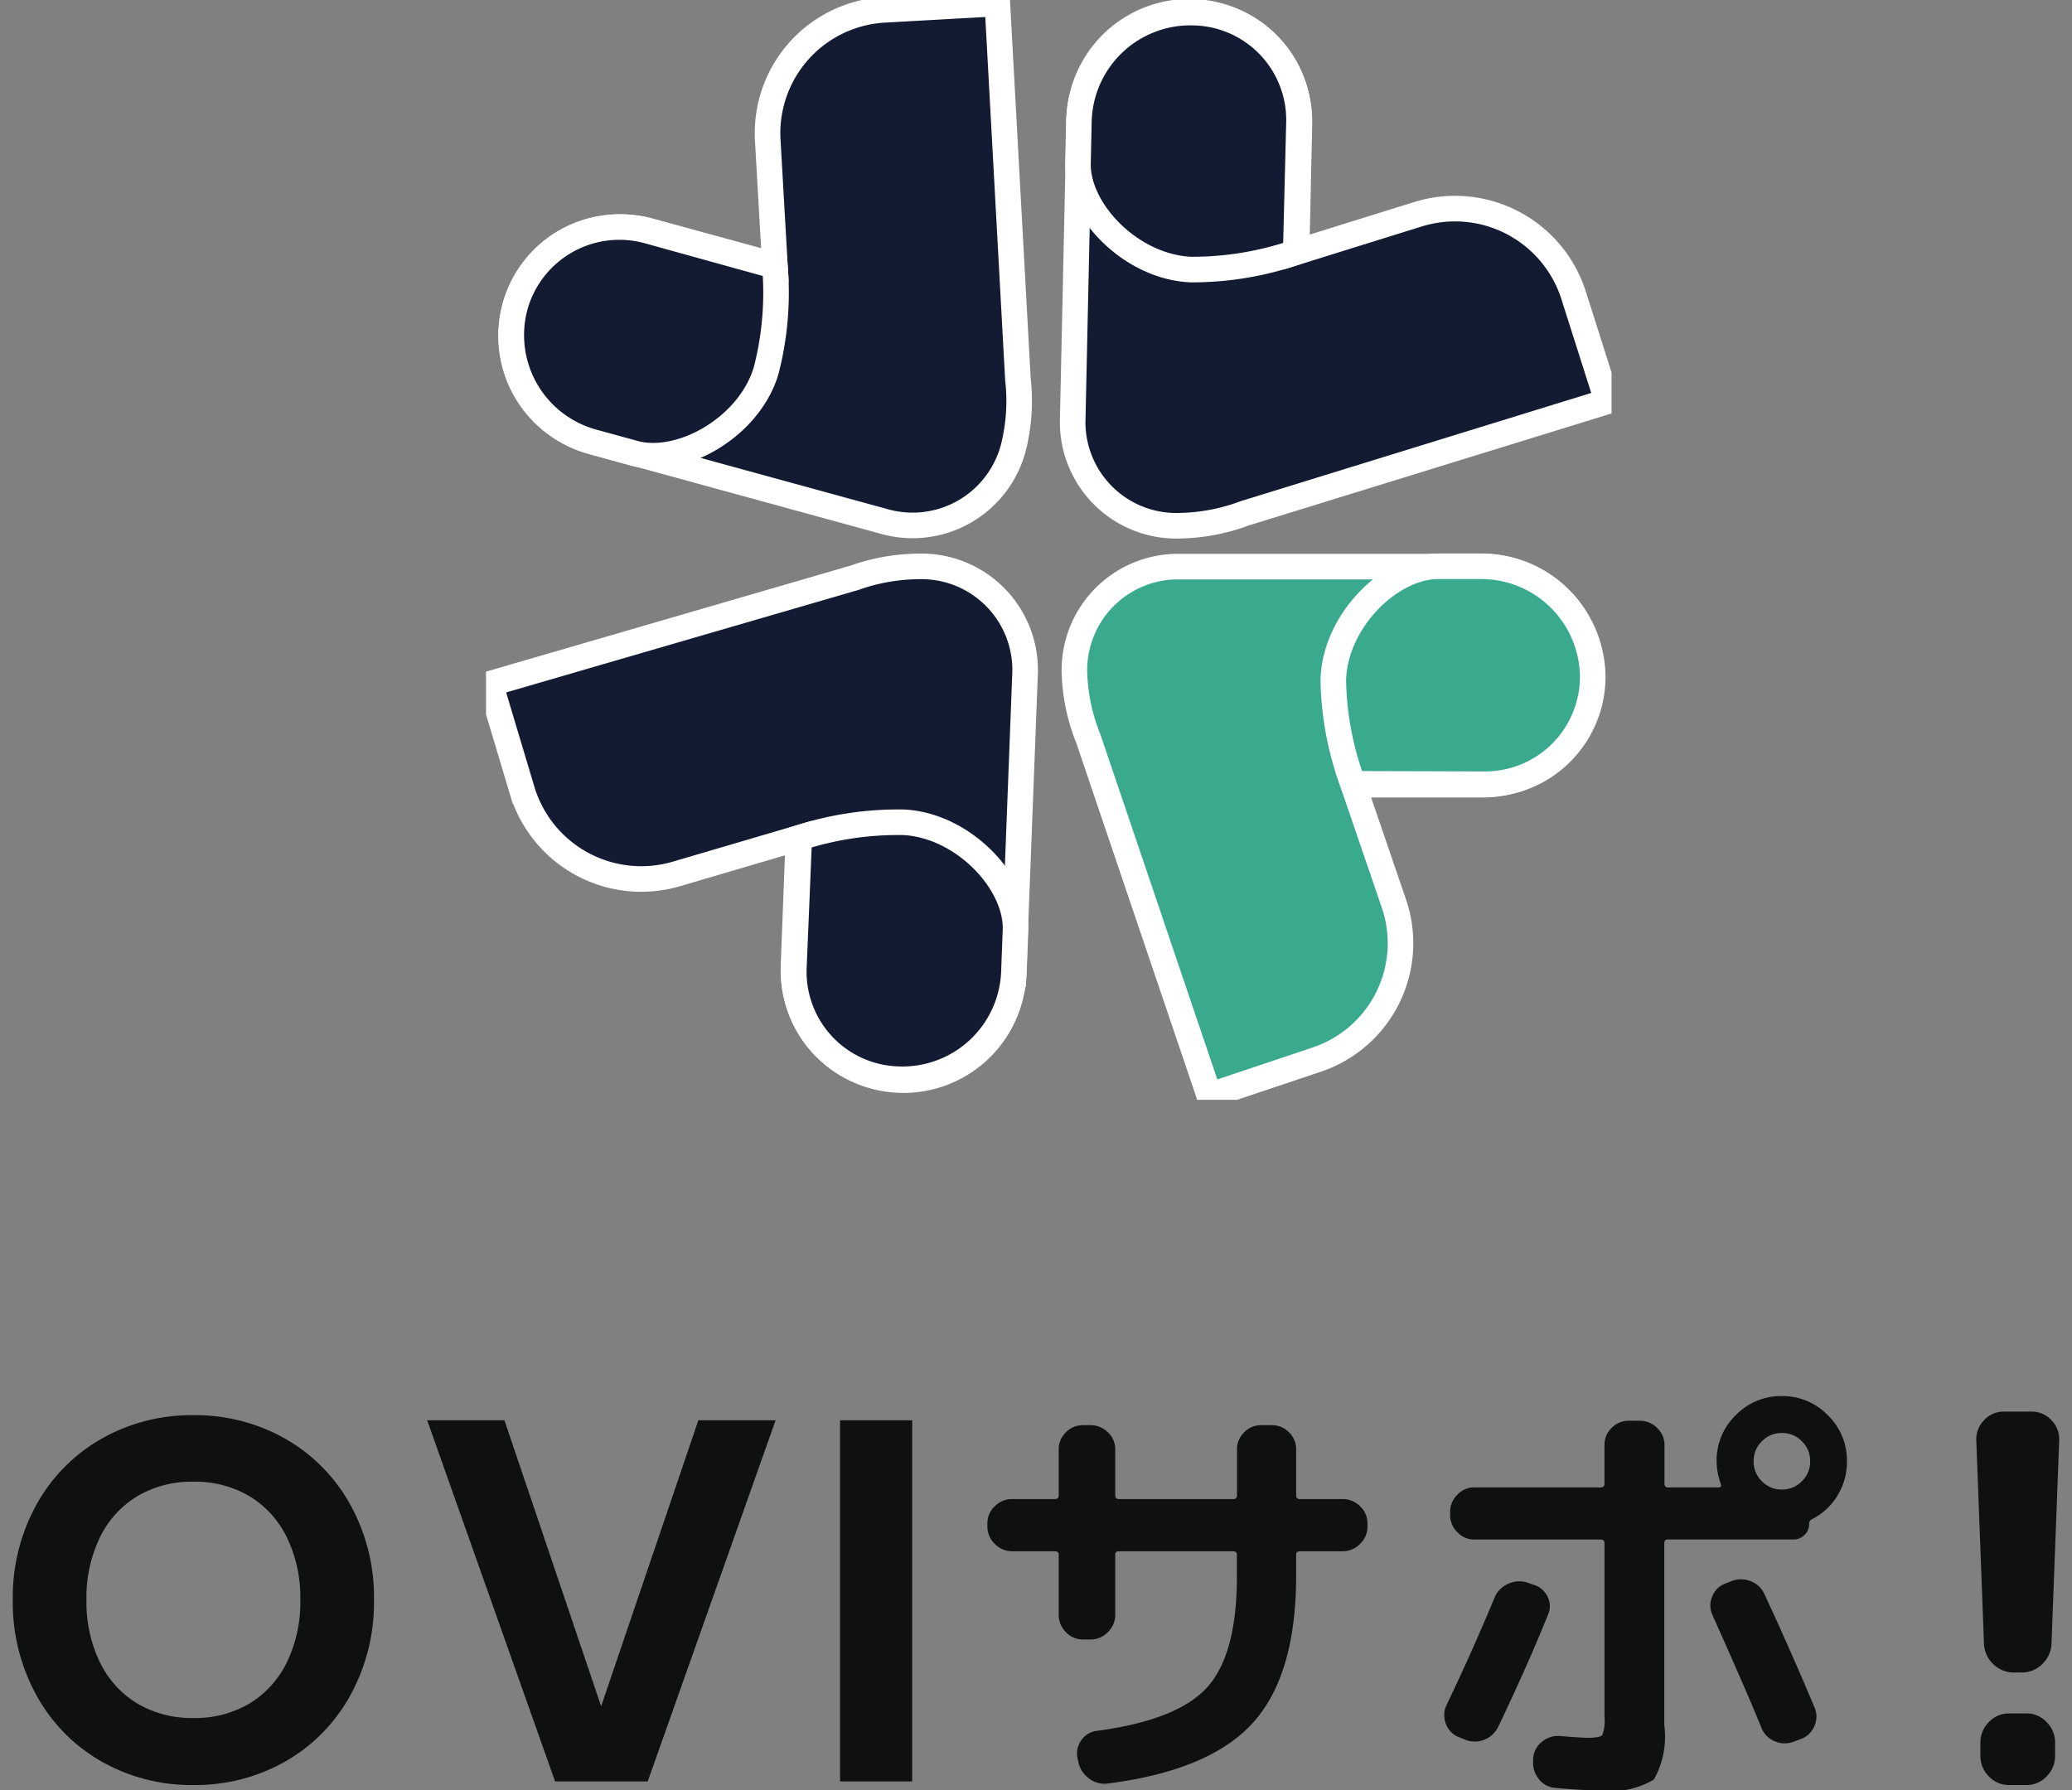
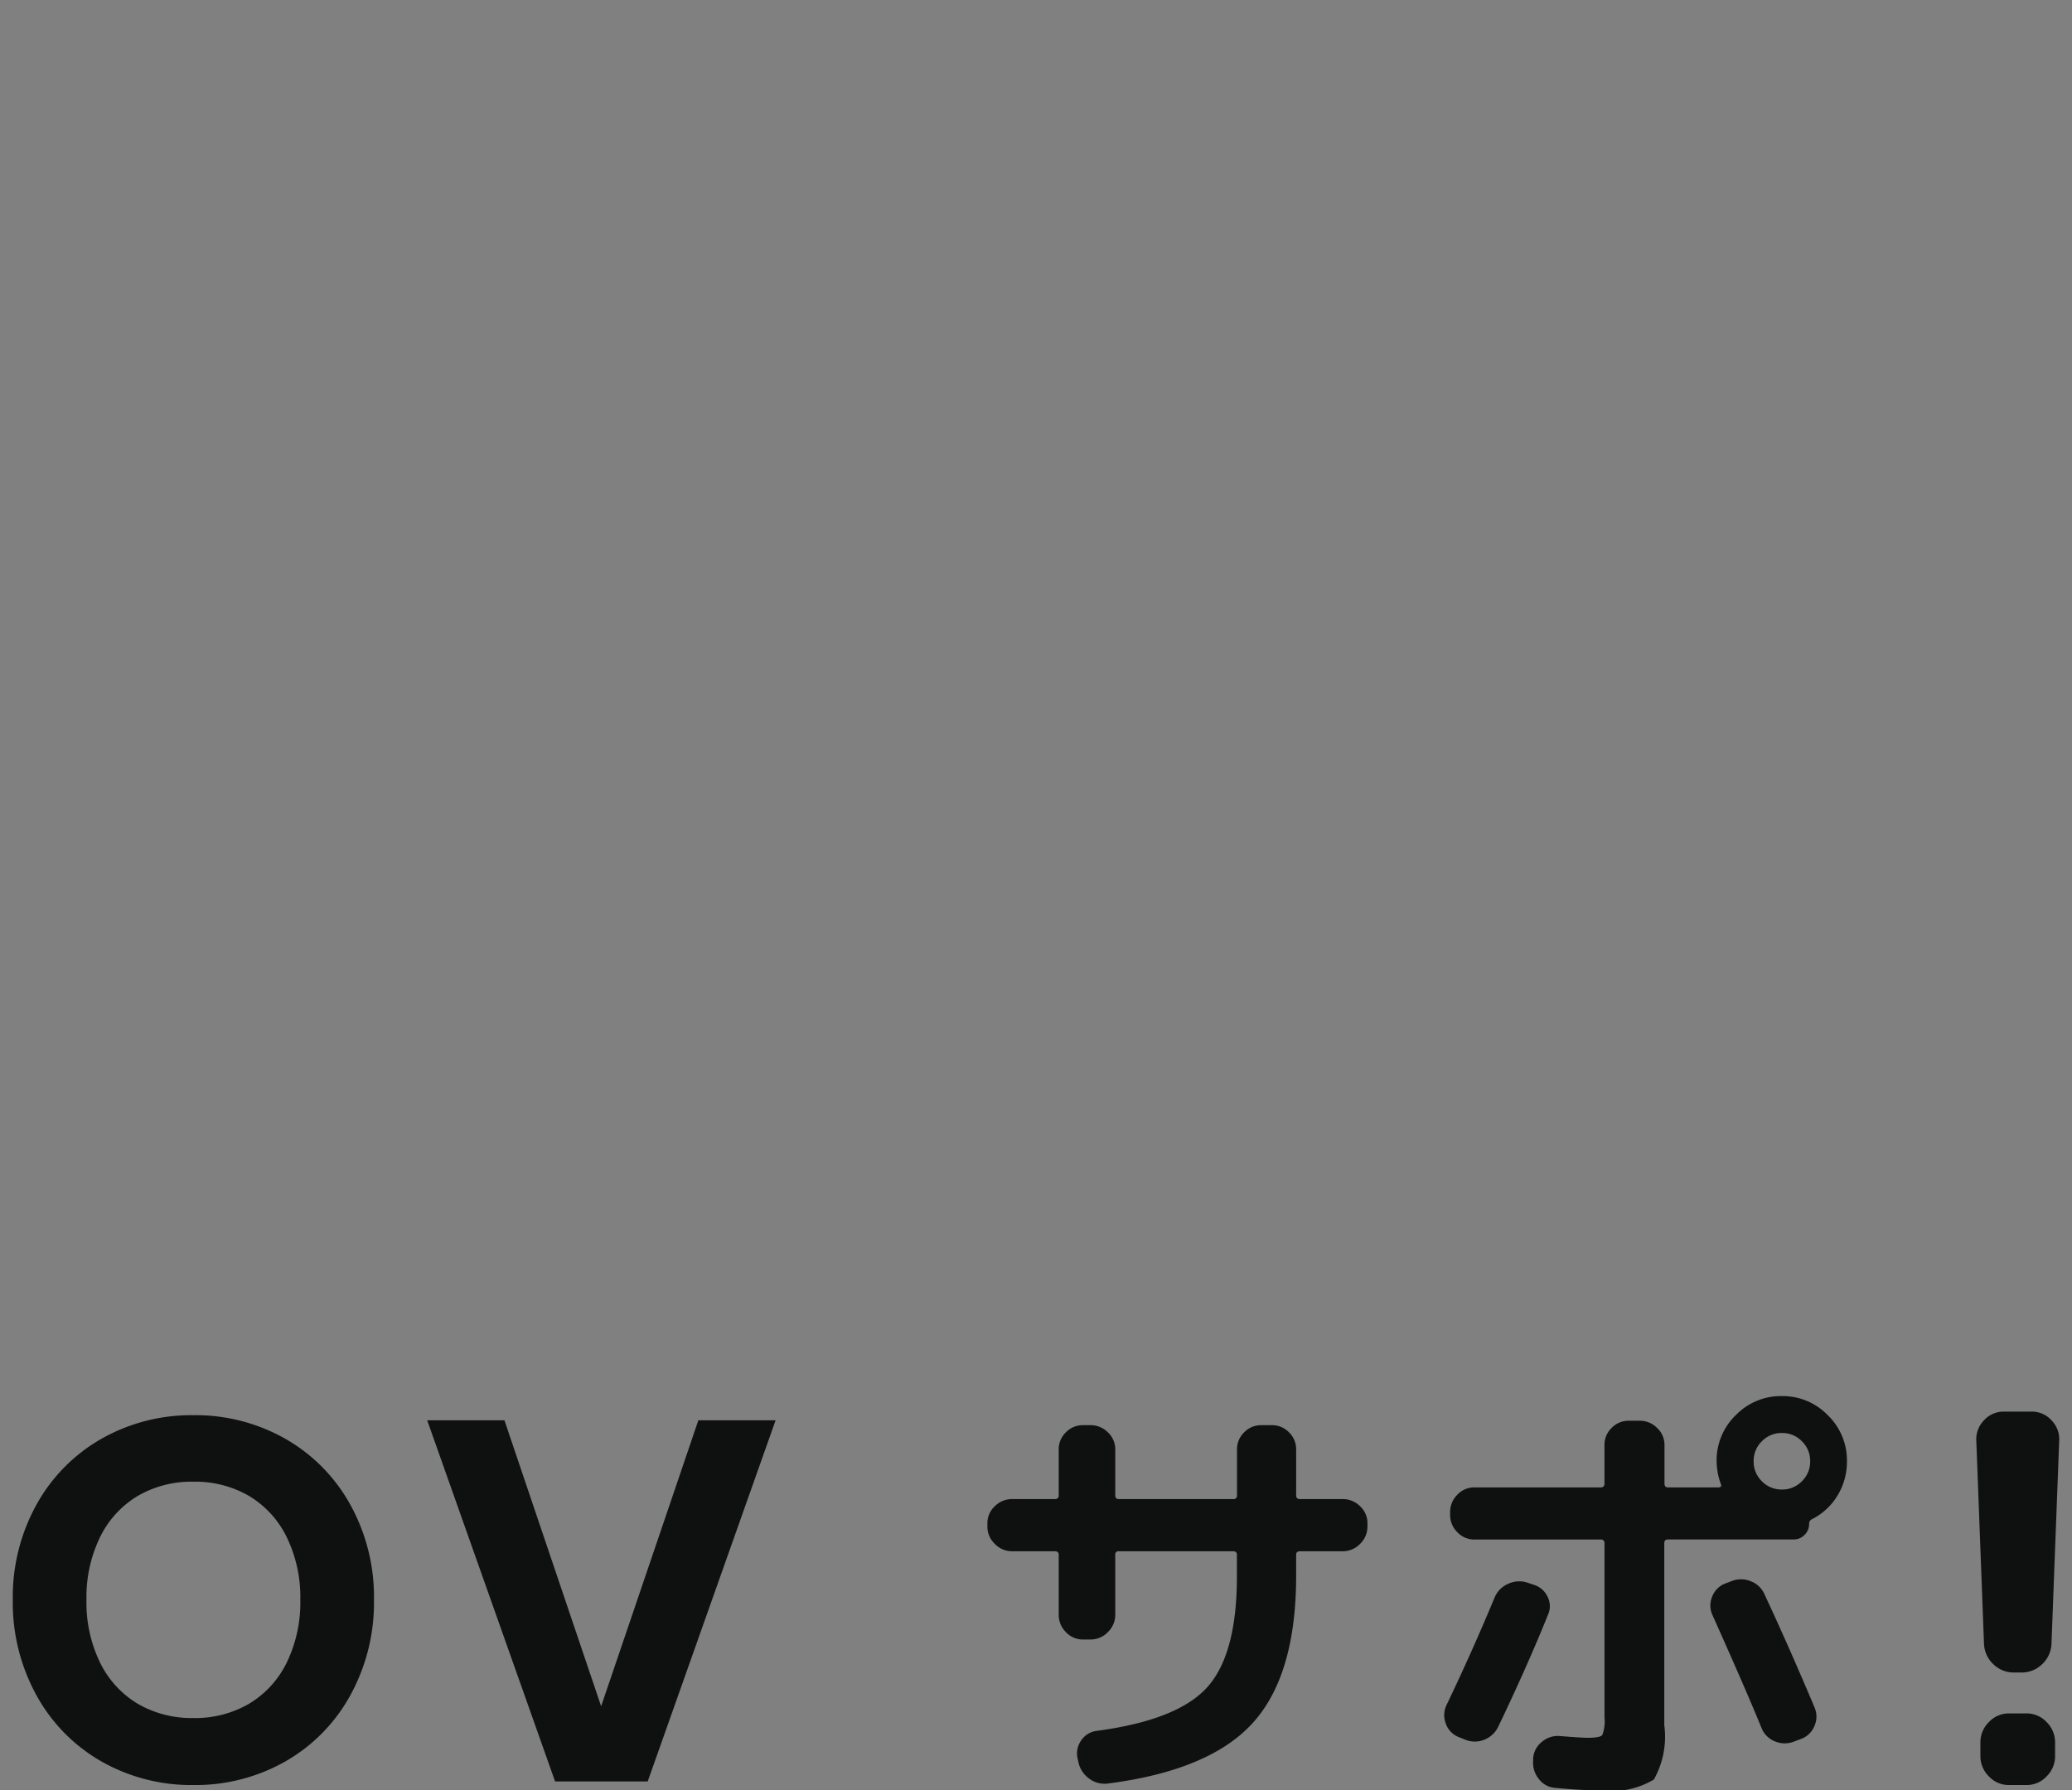
<svg xmlns="http://www.w3.org/2000/svg" width="81" height="70" viewBox="0 0 81 70">
  <rect x="0" y="0" width="81" height="70" fill="#808080" stroke="none" />
  <defs>
    <clipPath id="clip-path">
      <rect id="Rectangle_16637" data-name="Rectangle 16637" width="81" height="70" transform="translate(30 20)" fill="#fff" />
    </clipPath>
    <clipPath id="clip-path-2">
-       <rect id="Rectangle_16623" data-name="Rectangle 16623" width="44" height="43" fill="none" />
-     </clipPath>
+       </clipPath>
  </defs>
  <g id="Mask_Group_29" data-name="Mask Group 29" transform="translate(-30 -20)" clip-path="url(#clip-path)">
    <g id="Group_83928" data-name="Group 83928" transform="translate(0 6)">
      <g id="Group_83430" data-name="Group 83430" transform="translate(30.5 68.581)">
        <path id="Path_366717" data-name="Path 366717" d="M-15.385-8.381a.93.93,0,0,1-.68-.289.93.93,0,0,1-.289-.68v-.119a.9.9,0,0,1,.289-.672.944.944,0,0,1,.68-.28h1.666a.135.135,0,0,0,.153-.153v-1.785a.916.916,0,0,1,.28-.672.916.916,0,0,1,.672-.28h.289a.944.944,0,0,1,.68.28.9.9,0,0,1,.289.672v1.785q0,.153.136.153h4.471a.135.135,0,0,0,.153-.153v-1.785a.916.916,0,0,1,.28-.672.916.916,0,0,1,.672-.28h.408a.916.916,0,0,1,.672.28.916.916,0,0,1,.28.672v1.785a.135.135,0,0,0,.153.153h1.666a.944.944,0,0,1,.68.28.9.9,0,0,1,.289.672v.119a.93.93,0,0,1-.289.68.93.93,0,0,1-.68.289H-4.131q-.153,0-.153.136v.816q0,3.876-1.683,5.746T-11.645.7a.991.991,0,0,1-.74-.2A1.058,1.058,0,0,1-12.8-.153l-.034-.153a.88.88,0,0,1,.153-.688.85.85,0,0,1,.612-.366q3.179-.425,4.327-1.725T-6.6-7.429v-.816q0-.136-.153-.136H-11.22a.12.12,0,0,0-.136.136V-5.9a.93.93,0,0,1-.289.68.93.93,0,0,1-.68.289h-.289a.9.9,0,0,1-.672-.289.944.944,0,0,1-.28-.68V-8.245q0-.136-.153-.136ZM2.057-1.122a.873.873,0,0,1-.493-.527A.912.912,0,0,1,1.6-2.38q.986-2.057,1.87-4.182A.992.992,0,0,1,4-7.106a1.011,1.011,0,0,1,.748-.051L5-7.072a.876.876,0,0,1,.544.467.811.811,0,0,1,.017.706Q4.76-3.91,3.621-1.53a1.027,1.027,0,0,1-.553.519,1,1,0,0,1-.756-.008Zm13.107.187a.982.982,0,0,1-.74-.017.93.93,0,0,1-.518-.527q-.612-1.5-1.921-4.42a.891.891,0,0,1,0-.722.872.872,0,0,1,.51-.5l.221-.085a1,1,0,0,1,.757-.009.957.957,0,0,1,.553.518q.952,2.04,1.955,4.42a.909.909,0,0,1-.009.74.9.9,0,0,1-.535.5ZM13.923-11.118a1.065,1.065,0,0,0,.782.323,1.065,1.065,0,0,0,.782-.323,1.065,1.065,0,0,0,.323-.782,1.065,1.065,0,0,0-.323-.782,1.065,1.065,0,0,0-.782-.323,1.065,1.065,0,0,0-.782.323,1.065,1.065,0,0,0-.323.782A1.065,1.065,0,0,0,13.923-11.118ZM12.9-13.7a2.456,2.456,0,0,1,1.8-.748,2.456,2.456,0,0,1,1.8.748,2.456,2.456,0,0,1,.748,1.8,2.527,2.527,0,0,1-.365,1.334,2.448,2.448,0,0,1-.995.927.2.2,0,0,0-.119.2.571.571,0,0,1-.179.417.571.571,0,0,1-.417.179h-4.93q-.136,0-.136.153v7.106A3.417,3.417,0,0,1,9.7.544,3.242,3.242,0,0,1,7.616.969q-.731,0-1.785-.1A.867.867,0,0,1,5.194.51,1,1,0,0,1,4.981-.2V-.289A.9.9,0,0,1,5.33-.935a.952.952,0,0,1,.706-.221q.85.068,1.071.068.493,0,.578-.11a1.539,1.539,0,0,0,.085-.689v-6.8a.135.135,0,0,0-.153-.153H2.686a.9.9,0,0,1-.671-.289.944.944,0,0,1-.28-.68v-.1a.944.944,0,0,1,.28-.68.9.9,0,0,1,.671-.289h4.93a.135.135,0,0,0,.153-.153v-1.5a.916.916,0,0,1,.28-.672.916.916,0,0,1,.672-.281h.425a.944.944,0,0,1,.68.281.9.9,0,0,1,.289.672v1.5q0,.153.136.153h1.972q.136,0,.1-.119a2.682,2.682,0,0,1-.17-.9A2.456,2.456,0,0,1,12.9-13.7Z" transform="translate(54.454 14.45)" fill="#0f1010" />
-         <path id="Path_366719" data-name="Path 366719" d="M-10.74-14.32a7.106,7.106,0,0,1,3.59.92,6.674,6.674,0,0,1,2.54,2.57A7.463,7.463,0,0,1-3.68-7.1a7.519,7.519,0,0,1-.93,3.74A6.655,6.655,0,0,1-7.15-.78a7.106,7.106,0,0,1-3.59.92,7.106,7.106,0,0,1-3.59-.92,6.655,6.655,0,0,1-2.54-2.58A7.519,7.519,0,0,1-17.8-7.1a7.463,7.463,0,0,1,.93-3.73,6.674,6.674,0,0,1,2.54-2.57A7.106,7.106,0,0,1-10.74-14.32Zm0,2.6a4.178,4.178,0,0,0-2.18.56,3.831,3.831,0,0,0-1.47,1.61,5.37,5.37,0,0,0-.53,2.45,5.37,5.37,0,0,0,.53,2.45,3.831,3.831,0,0,0,1.47,1.61,4.178,4.178,0,0,0,2.18.56,4.178,4.178,0,0,0,2.18-.56A3.831,3.831,0,0,0-7.09-4.65,5.37,5.37,0,0,0-6.56-7.1a5.37,5.37,0,0,0-.53-2.45,3.831,3.831,0,0,0-1.47-1.61A4.178,4.178,0,0,0-10.74-11.72Zm12.16-2.4L5.2-2.94,9-14.12h3.02L7.02,0H3.4l-5-14.12Zm15.94,0V0H14.54V-14.12Z" transform="translate(17.8 15.069)" fill="#0f1010" />
+         <path id="Path_366719" data-name="Path 366719" d="M-10.74-14.32a7.106,7.106,0,0,1,3.59.92,6.674,6.674,0,0,1,2.54,2.57A7.463,7.463,0,0,1-3.68-7.1a7.519,7.519,0,0,1-.93,3.74A6.655,6.655,0,0,1-7.15-.78a7.106,7.106,0,0,1-3.59.92,7.106,7.106,0,0,1-3.59-.92,6.655,6.655,0,0,1-2.54-2.58A7.519,7.519,0,0,1-17.8-7.1a7.463,7.463,0,0,1,.93-3.73,6.674,6.674,0,0,1,2.54-2.57A7.106,7.106,0,0,1-10.74-14.32Zm0,2.6a4.178,4.178,0,0,0-2.18.56,3.831,3.831,0,0,0-1.47,1.61,5.37,5.37,0,0,0-.53,2.45,5.37,5.37,0,0,0,.53,2.45,3.831,3.831,0,0,0,1.47,1.61,4.178,4.178,0,0,0,2.18.56,4.178,4.178,0,0,0,2.18-.56A3.831,3.831,0,0,0-7.09-4.65,5.37,5.37,0,0,0-6.56-7.1a5.37,5.37,0,0,0-.53-2.45,3.831,3.831,0,0,0-1.47-1.61A4.178,4.178,0,0,0-10.74-11.72Zm12.16-2.4L5.2-2.94,9-14.12h3.02L7.02,0H3.4l-5-14.12Zm15.94,0H14.54V-14.12Z" transform="translate(17.8 15.069)" fill="#0f1010" />
        <path id="Path_366718" data-name="Path 366718" d="M-.14-4.4a1.135,1.135,0,0,1-.82-.33,1.156,1.156,0,0,1-.36-.81l-.3-7.92a1.058,1.058,0,0,1,.3-.8,1.031,1.031,0,0,1,.78-.34H.54a1.031,1.031,0,0,1,.78.34,1.058,1.058,0,0,1,.3.8l-.3,7.92a1.156,1.156,0,0,1-.36.81,1.135,1.135,0,0,1-.82.33ZM.34-2.8a1.062,1.062,0,0,1,.79.34,1.111,1.111,0,0,1,.33.8v.52a1.111,1.111,0,0,1-.33.8A1.062,1.062,0,0,1,.34,0H-.34a1.062,1.062,0,0,1-.79-.34,1.111,1.111,0,0,1-.33-.8v-.52a1.111,1.111,0,0,1,.33-.8A1.062,1.062,0,0,1-.34-2.8Z" transform="translate(78.379 15.209)" fill="#0f1010" />
      </g>
      <g id="Group_83834" data-name="Group 83834" transform="translate(49 14)">
        <g id="Group_83833" data-name="Group 83833" clip-path="url(#clip-path-2)">
          <path id="Path_366701" data-name="Path 366701" d="M6.874,17.644,18.387,20.8a4.072,4.072,0,0,0,5.008-3.069,7.444,7.444,0,0,0,.139-2.514L22.73.527l-4.4.247A4.828,4.828,0,0,0,13.753,5.85l.281,4.908L9.167,9.426A4.309,4.309,0,0,0,3.873,12.4a4.258,4.258,0,0,0,3,5.245" transform="translate(-2.741 -0.39)" fill="#131b32" />
          <path id="Path_366702" data-name="Path 366702" d="M6.874,17.644,18.387,20.8a4.072,4.072,0,0,0,5.008-3.069,7.444,7.444,0,0,0,.139-2.514L22.73.527l-4.4.247A4.828,4.828,0,0,0,13.753,5.85l.281,4.908L9.167,9.426A4.309,4.309,0,0,0,3.873,12.4,4.258,4.258,0,0,0,6.874,17.644Z" transform="translate(-2.741 -0.39)" fill="none" stroke="#fff" stroke-miterlimit="10" stroke-width="1" />
          <path id="Path_366703" data-name="Path 366703" d="M14.049,35.69,9.1,34.318a4.231,4.231,0,0,0-5.2,2.92,4.33,4.33,0,0,0,3.052,5.333l1.6.439c1.806.494,4.482-1,5.151-3.217a12.121,12.121,0,0,0,.344-4.1" transform="translate(-2.757 -25.288)" fill="#131b32" />
          <path id="Path_366704" data-name="Path 366704" d="M14.049,35.69,9.1,34.318a4.231,4.231,0,0,0-5.2,2.92,4.33,4.33,0,0,0,3.052,5.333l1.6.439c1.806.494,4.482-1,5.151-3.217A12.121,12.121,0,0,0,14.049,35.69Z" transform="translate(-2.757 -25.288)" fill="none" stroke="#fff" stroke-miterlimit="10" stroke-width="1" />
-           <path id="Path_366705" data-name="Path 366705" d="M103.651,85.255H91.707a4.048,4.048,0,0,0-4,4.28,7.45,7.45,0,0,0,.542,2.459l4.724,13.944,4.177-1.4a4.8,4.8,0,0,0,3.044-6.1L98.6,93.781h5.049a4.263,4.263,0,1,0,0-8.526" transform="translate(-64.699 -63.102)" fill="#3aaa8e" />
          <path id="Path_366706" data-name="Path 366706" d="M103.651,85.255H91.707a4.048,4.048,0,0,0-4,4.28,7.45,7.45,0,0,0,.542,2.459l4.724,13.944,4.177-1.4a4.8,4.8,0,0,0,3.044-6.1L98.6,93.781h5.049a4.263,4.263,0,1,0,0-8.526Z" transform="translate(-64.699 -63.102)" fill="none" stroke="#fff" stroke-miterlimit="10" stroke-width="1" />
          <path id="Path_366707" data-name="Path 366707" d="M127.035,93.713l5.143.015a4.207,4.207,0,0,0,4.226-4.186,4.356,4.356,0,0,0-4.377-4.335h-1.665c-1.874,0-4.051,2.148-4.1,4.46a12.121,12.121,0,0,0,.772,4.046" transform="translate(-93.14 -63.067)" fill="#3aaa8e" />
          <path id="Path_366708" data-name="Path 366708" d="M127.035,93.713l5.143.015a4.207,4.207,0,0,0,4.226-4.186,4.356,4.356,0,0,0-4.377-4.335h-1.665c-1.874,0-4.051,2.148-4.1,4.46A12.121,12.121,0,0,0,127.035,93.713Z" transform="translate(-93.14 -63.067)" fill="none" stroke="#fff" stroke-miterlimit="10" stroke-width="1" />
          <path id="Path_366709" data-name="Path 366709" d="M87.681,6.09l-.258,11.828a4.052,4.052,0,0,0,4.233,4.055,7.64,7.64,0,0,0,2.494-.484l14.175-4.377L107,12.946A4.866,4.866,0,0,0,100.912,9.8l-4.734,1.475.109-5a4.3,4.3,0,0,0-8.606-.184" transform="translate(-64.49 -1.42)" fill="#131b32" />
          <path id="Path_366710" data-name="Path 366710" d="M87.681,6.09l-.258,11.828a4.052,4.052,0,0,0,4.233,4.055,7.64,7.64,0,0,0,2.494-.484l14.175-4.377L107,12.946A4.866,4.866,0,0,0,100.912,9.8l-4.734,1.475.109-5a4.3,4.3,0,0,0-8.606-.184Z" transform="translate(-64.49 -1.42)" fill="none" stroke="#fff" stroke-miterlimit="10" stroke-width="1" />
          <path id="Path_366711" data-name="Path 366711" d="M96.73,11.263l.127-5.093a4.2,4.2,0,0,0-4.134-4.276,4.358,4.358,0,0,0-4.47,4.24l-.036,1.649c-.041,1.856,2.081,4.058,4.413,4.157a12.457,12.457,0,0,0,4.1-.677" transform="translate(-65.076 -1.401)" fill="#131b32" />
          <path id="Path_366712" data-name="Path 366712" d="M96.73,11.263l.127-5.093a4.2,4.2,0,0,0-4.134-4.276,4.358,4.358,0,0,0-4.47,4.24l-.036,1.649c-.041,1.856,2.081,4.058,4.413,4.157A12.457,12.457,0,0,0,96.73,11.263Z" transform="translate(-65.076 -1.401)" fill="none" stroke="#fff" stroke-miterlimit="10" stroke-width="1" />
          <path id="Path_366713" data-name="Path 366713" d="M21.08,101.157l.454-11.822a4.051,4.051,0,0,0-4.165-4.123,7.636,7.636,0,0,0-2.5.443L.622,89.8l1.253,4.187a4.865,4.865,0,0,0,6.038,3.245l4.758-1.4-.192,5a4.3,4.3,0,0,0,8.6.325" transform="translate(-0.459 -63.067)" fill="#131b32" />
          <path id="Path_366714" data-name="Path 366714" d="M21.08,101.157l.454-11.822a4.051,4.051,0,0,0-4.165-4.123,7.636,7.636,0,0,0-2.5.443L.622,89.8l1.253,4.187a4.865,4.865,0,0,0,6.038,3.245l4.758-1.4-.192,5a4.3,4.3,0,0,0,8.6.325Z" transform="translate(-0.459 -63.067)" fill="none" stroke="#fff" stroke-miterlimit="10" stroke-width="1" />
          <path id="Path_366715" data-name="Path 366715" d="M46.078,124.311l-.211,5.09a4.2,4.2,0,0,0,4.062,4.343,4.36,4.36,0,0,0,4.54-4.167l.063-1.648c.071-1.855-2.013-4.091-4.343-4.228a12.453,12.453,0,0,0-4.111.61" transform="translate(-33.833 -91.551)" fill="#131b32" />
          <path id="Path_366716" data-name="Path 366716" d="M46.078,124.311l-.211,5.09a4.2,4.2,0,0,0,4.062,4.343,4.36,4.36,0,0,0,4.54-4.167l.063-1.648c.071-1.855-2.013-4.091-4.343-4.228A12.453,12.453,0,0,0,46.078,124.311Z" transform="translate(-33.833 -91.551)" fill="none" stroke="#fff" stroke-miterlimit="10" stroke-width="1" />
        </g>
      </g>
    </g>
  </g>
</svg>